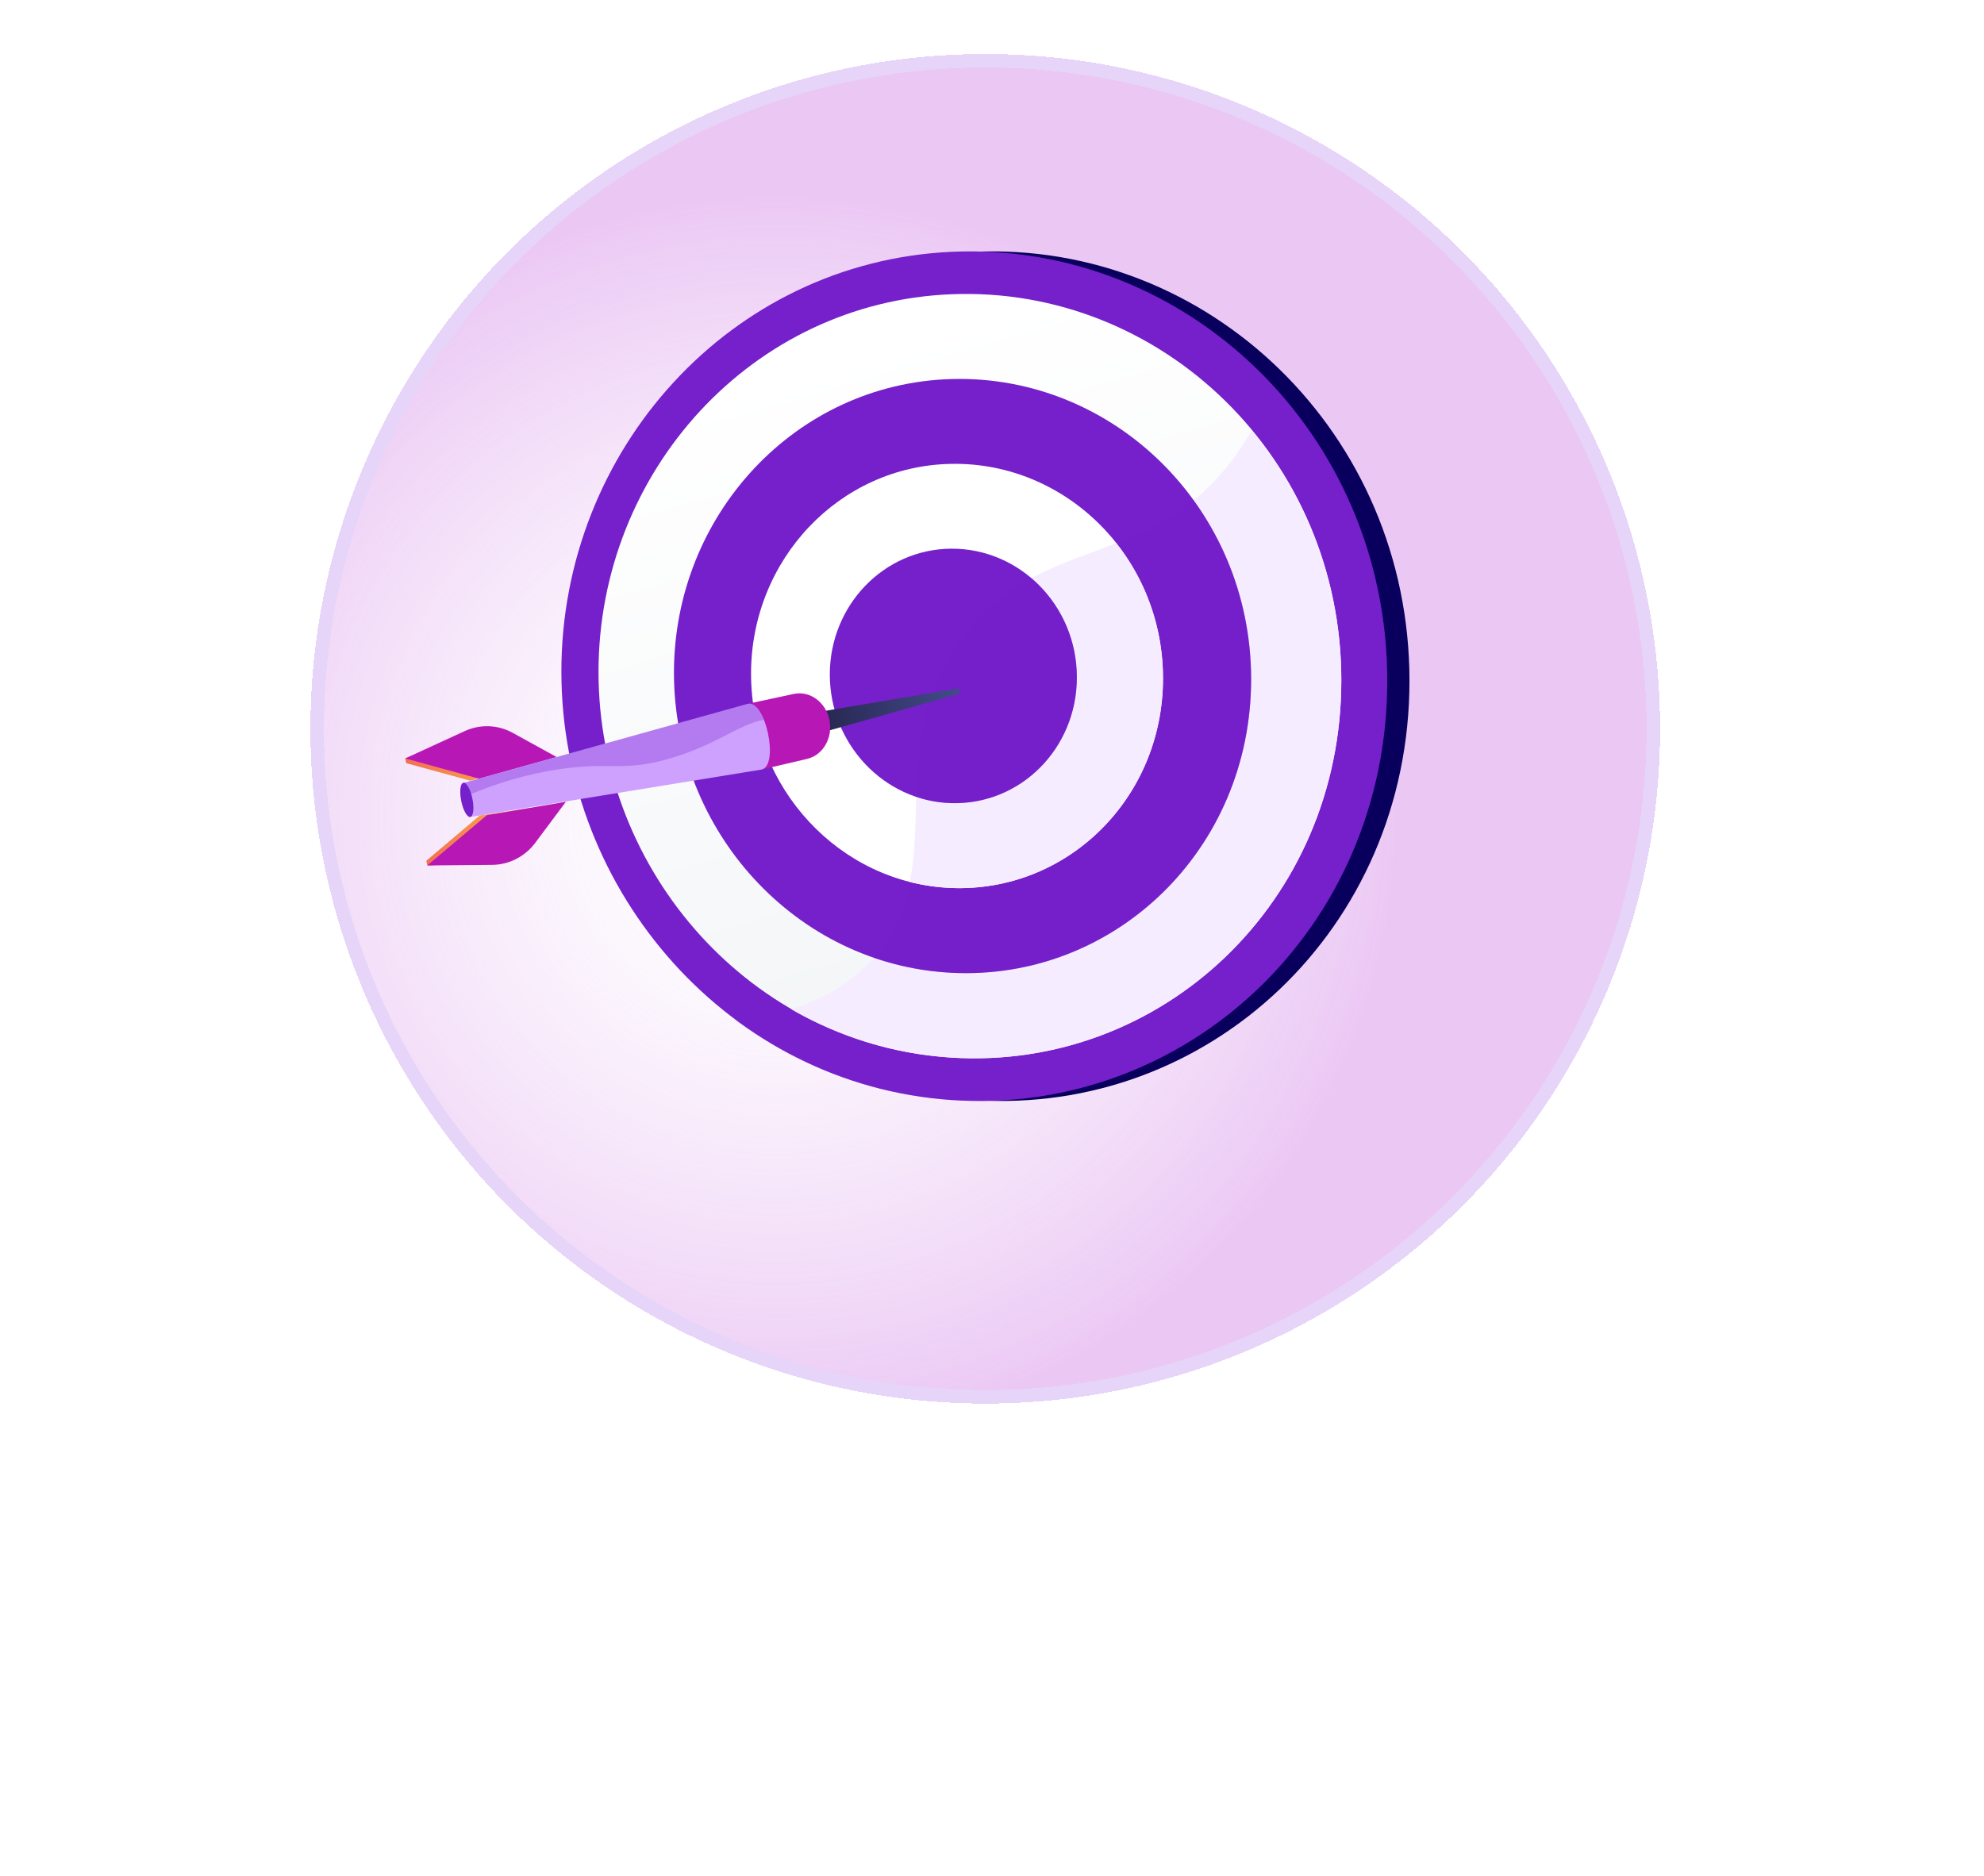
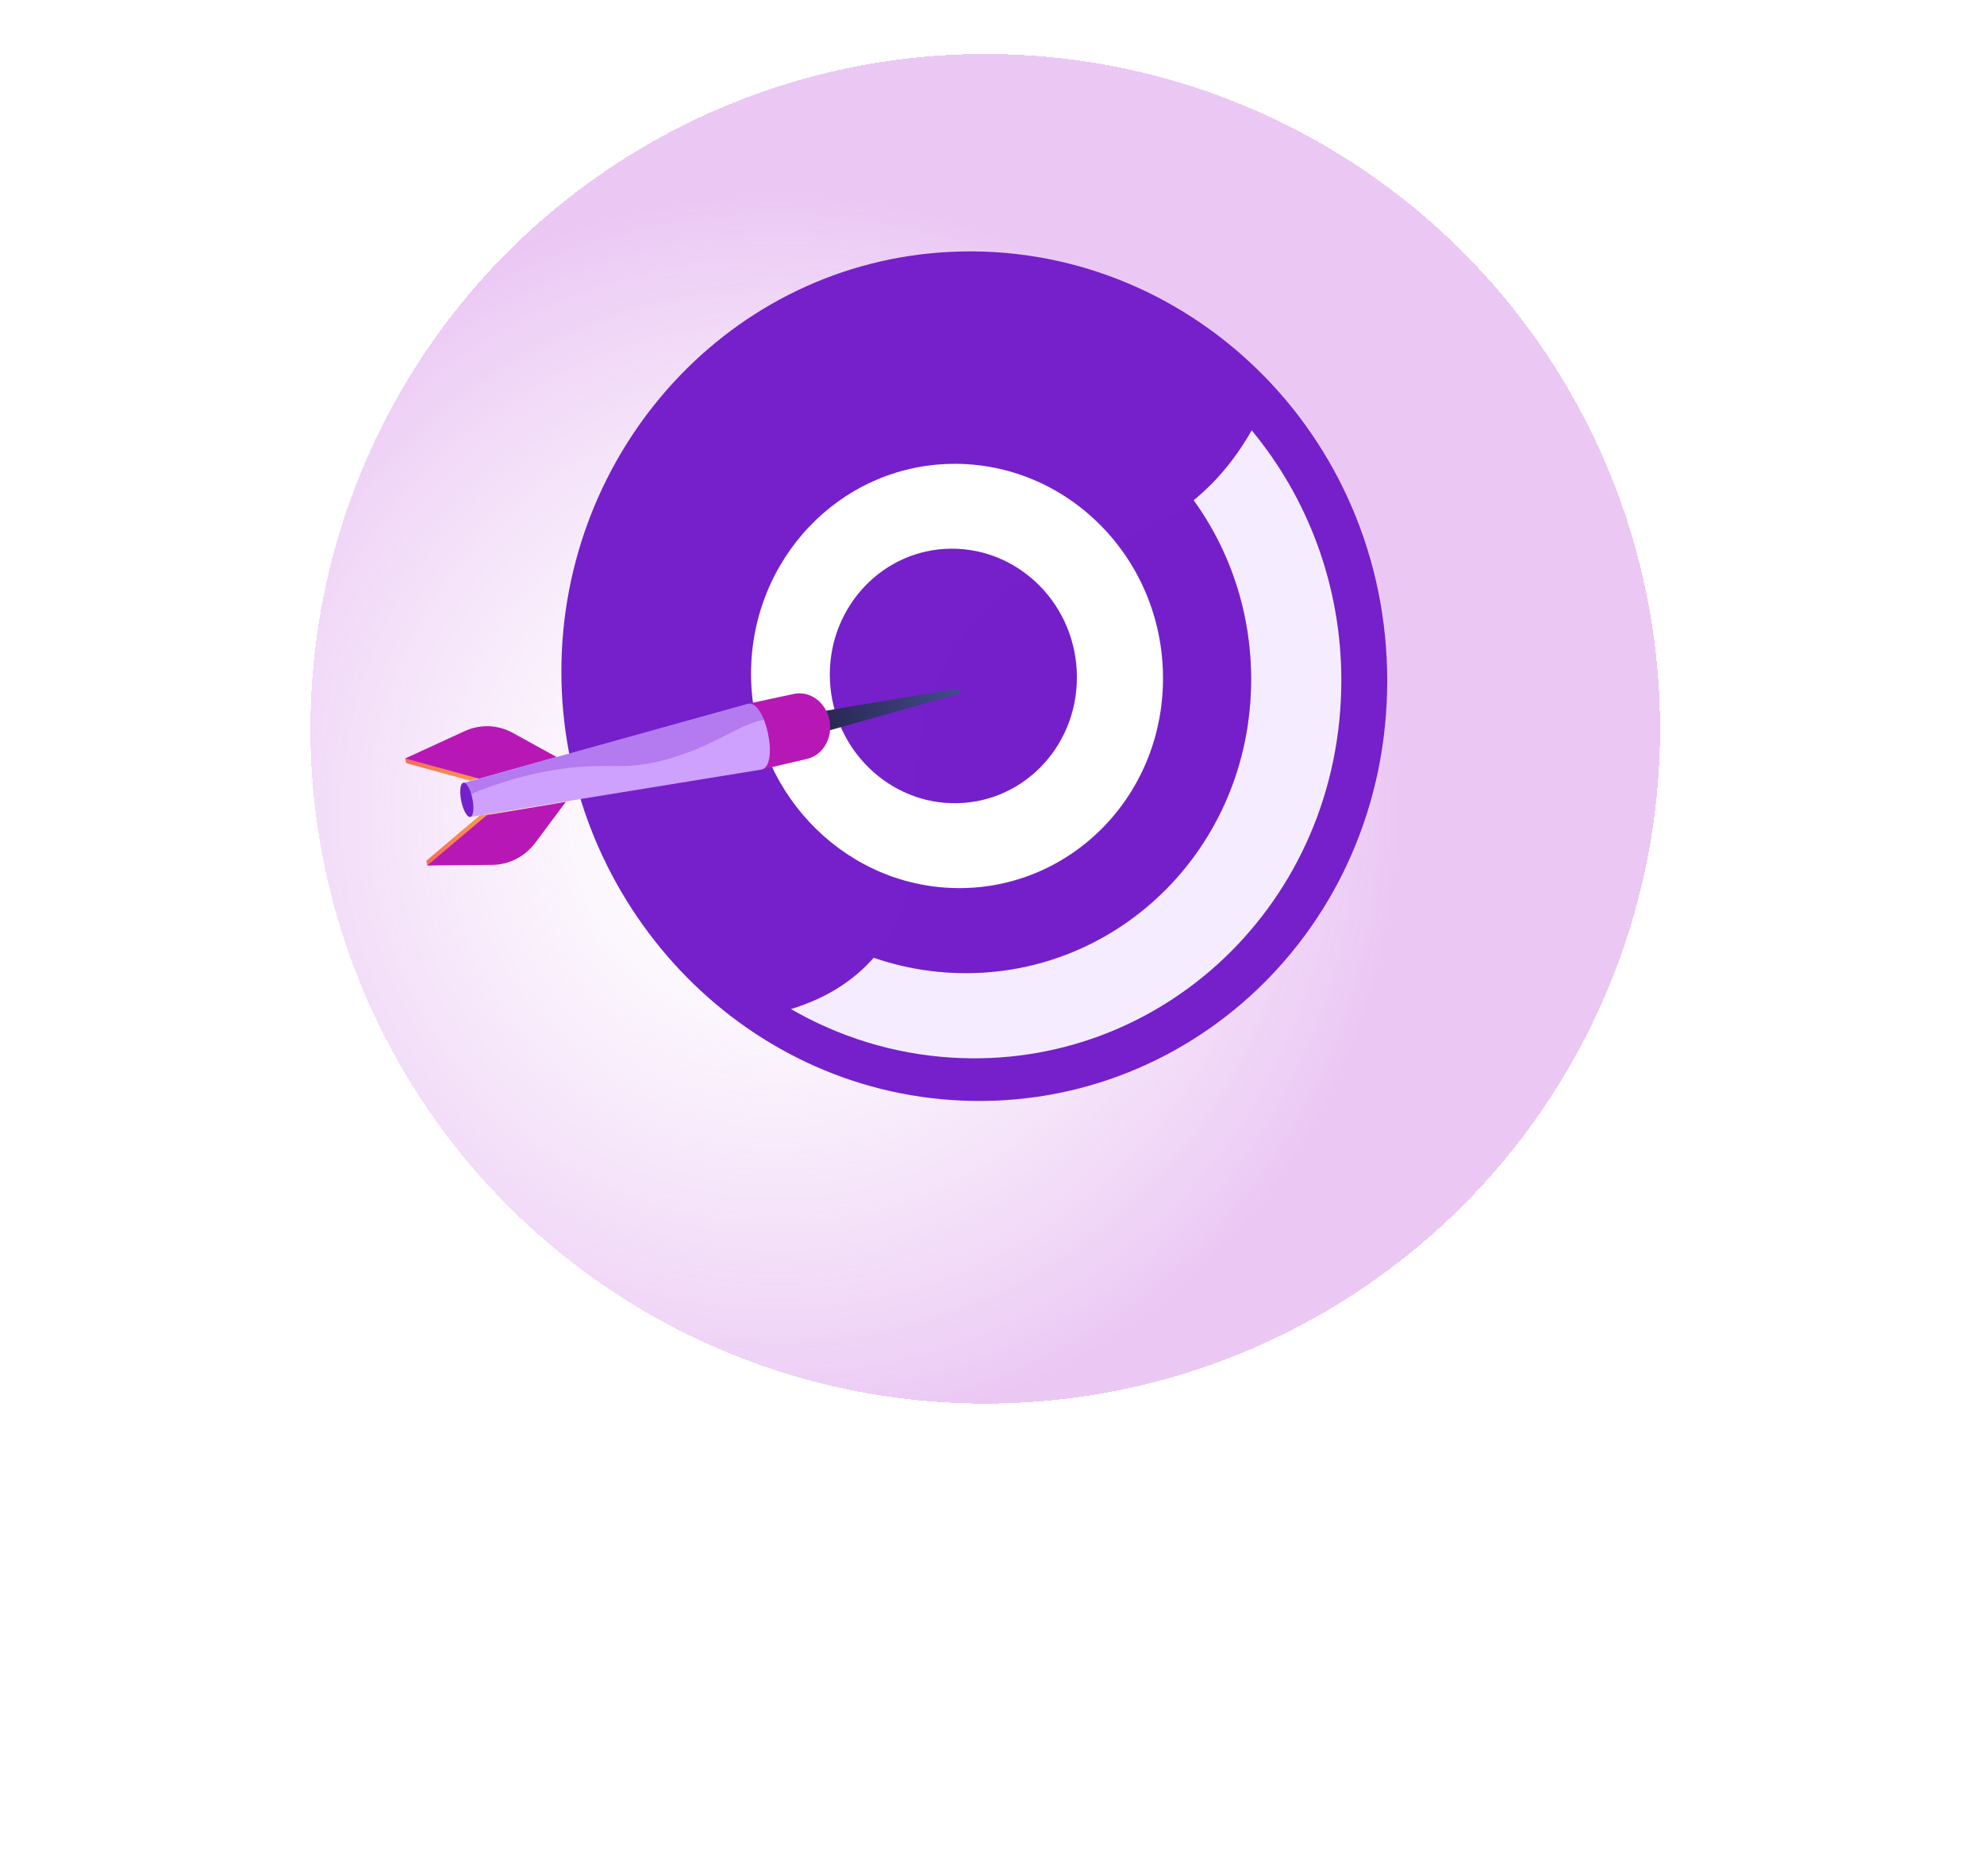
<svg xmlns="http://www.w3.org/2000/svg" width="147" height="139" viewBox="0 0 147 139" fill="none">
  <path d="M5.52 131.388H2.958V135H1.586V124.878H5.52C7.508 124.878 8.782 126.18 8.782 128.126C8.782 130.016 7.494 131.388 5.52 131.388ZM5.282 126.11H2.958V130.156H5.226C6.584 130.156 7.34 129.358 7.34 128.112C7.34 126.838 6.57 126.11 5.282 126.11ZM11.841 135.168C10.371 135.168 9.503 134.342 9.503 133.096C9.503 131.836 10.441 131.052 12.051 130.926L14.207 130.758V130.562C14.207 129.414 13.521 129.008 12.597 129.008C11.491 129.008 10.861 129.498 10.861 130.324H9.713C9.713 128.896 10.889 127.958 12.653 127.958C14.347 127.958 15.495 128.854 15.495 130.702V135H14.375L14.235 133.894C13.885 134.678 12.947 135.168 11.841 135.168ZM12.219 134.146C13.465 134.146 14.221 133.334 14.221 132.046V131.682L12.471 131.822C11.309 131.934 10.833 132.382 10.833 133.054C10.833 133.782 11.365 134.146 12.219 134.146ZM21.237 128.098V129.302H20.649C19.403 129.302 18.633 130.058 18.633 131.374V135H17.317V128.168H18.549L18.633 129.204C18.913 128.49 19.599 128.014 20.537 128.014C20.775 128.014 20.971 128.042 21.237 128.098ZM24.677 135H23.361V129.26H22.017V128.154H23.361V126.012H24.677V128.154H26.021V129.26H24.677V135ZM28.518 135H27.202V128.154H28.392L28.532 129.204C28.966 128.42 29.834 127.958 30.8 127.958C32.606 127.958 33.432 129.064 33.432 130.814V135H32.116V131.108C32.116 129.722 31.472 129.162 30.464 129.162C29.232 129.162 28.518 130.044 28.518 131.374V135ZM38.209 135.168C36.193 135.168 34.807 133.712 34.807 131.584C34.807 129.442 36.165 127.958 38.153 127.958C40.099 127.958 41.373 129.302 41.373 131.332V131.822L36.081 131.836C36.179 133.278 36.935 134.076 38.237 134.076C39.259 134.076 39.931 133.656 40.155 132.872H41.387C41.051 134.342 39.903 135.168 38.209 135.168ZM38.153 129.064C37.005 129.064 36.277 129.75 36.109 130.954H40.057C40.057 129.82 39.315 129.064 38.153 129.064ZM46.763 128.098V129.302H46.175C44.929 129.302 44.159 130.058 44.159 131.374V135H42.843V128.168H44.075L44.159 129.204C44.439 128.49 45.125 128.014 46.063 128.014C46.301 128.014 46.497 128.042 46.763 128.098ZM47.437 133.012H48.697C48.697 133.712 49.229 134.132 50.097 134.132C51.021 134.132 51.553 133.754 51.553 133.124C51.553 132.662 51.329 132.382 50.615 132.2L49.411 131.92C48.193 131.626 47.619 131.024 47.619 130.016C47.619 128.756 48.683 127.958 50.195 127.958C51.693 127.958 52.673 128.798 52.701 130.1H51.441C51.413 129.414 50.951 128.98 50.153 128.98C49.327 128.98 48.865 129.344 48.865 129.974C48.865 130.436 49.201 130.744 49.873 130.912L51.077 131.206C52.239 131.486 52.813 132.018 52.813 133.04C52.813 134.342 51.693 135.168 50.069 135.168C48.459 135.168 47.437 134.314 47.437 133.012ZM55.588 134.986H54.272V124.696H55.588V129.204C56.022 128.462 56.848 127.958 57.912 127.958C59.662 127.958 60.502 129.064 60.502 130.814V135H59.186V131.108C59.186 129.722 58.528 129.162 57.548 129.162C56.274 129.162 55.588 130.086 55.588 131.262V134.986ZM62.969 126.53C62.493 126.53 62.101 126.138 62.101 125.662C62.101 125.172 62.493 124.794 62.969 124.794C63.445 124.794 63.837 125.172 63.837 125.662C63.837 126.138 63.445 126.53 62.969 126.53ZM62.325 135V128.154H63.641V135H62.325ZM65.552 138.066V128.154H66.742L66.84 129.386C67.302 128.448 68.226 127.958 69.318 127.958C71.278 127.958 72.496 129.428 72.496 131.528C72.496 133.614 71.348 135.182 69.318 135.182C68.226 135.182 67.316 134.72 66.868 133.88V138.066H65.552ZM66.882 131.584C66.882 132.984 67.694 133.992 69.038 133.992C70.382 133.992 71.18 132.984 71.18 131.584C71.18 130.17 70.382 129.162 69.038 129.162C67.694 129.162 66.882 130.156 66.882 131.584ZM78.418 135H76.99L80.686 124.878H82.212L85.922 135H84.48L83.57 132.48H79.314L78.418 135ZM81.274 127.062L79.734 131.29H83.164L81.61 127.062C81.54 126.866 81.47 126.628 81.442 126.474C81.414 126.614 81.344 126.852 81.274 127.062ZM86.487 131.402C86.487 129.47 87.733 127.958 89.721 127.958C90.827 127.958 91.681 128.462 92.115 129.316L92.213 128.154H93.389V134.72C93.389 136.876 92.059 138.248 89.959 138.248C88.097 138.248 86.823 137.198 86.571 135.462H87.887C88.055 136.47 88.811 137.058 89.959 137.058C91.247 137.058 92.087 136.218 92.087 134.916V133.544C91.639 134.342 90.743 134.818 89.665 134.818C87.719 134.818 86.487 133.32 86.487 131.402ZM87.803 131.374C87.803 132.662 88.601 133.67 89.889 133.67C91.219 133.67 92.031 132.718 92.031 131.374C92.031 130.058 91.247 129.106 89.903 129.106C88.587 129.106 87.803 130.114 87.803 131.374ZM99.208 128.098V129.302H98.62C97.374 129.302 96.604 130.058 96.604 131.374V135H95.288V128.168H96.52L96.604 129.204C96.884 128.49 97.57 128.014 98.508 128.014C98.746 128.014 98.942 128.042 99.208 128.098ZM103.15 135.168C101.134 135.168 99.748 133.712 99.748 131.584C99.748 129.442 101.106 127.958 103.094 127.958C105.04 127.958 106.314 129.302 106.314 131.332V131.822L101.022 131.836C101.12 133.278 101.876 134.076 103.178 134.076C104.2 134.076 104.872 133.656 105.096 132.872H106.328C105.992 134.342 104.844 135.168 103.15 135.168ZM103.094 129.064C101.946 129.064 101.218 129.75 101.05 130.954H104.998C104.998 129.82 104.256 129.064 103.094 129.064ZM110.738 135.168C108.722 135.168 107.336 133.712 107.336 131.584C107.336 129.442 108.694 127.958 110.682 127.958C112.628 127.958 113.902 129.302 113.902 131.332V131.822L108.61 131.836C108.708 133.278 109.464 134.076 110.766 134.076C111.788 134.076 112.46 133.656 112.684 132.872H113.916C113.58 134.342 112.432 135.168 110.738 135.168ZM110.682 129.064C109.534 129.064 108.806 129.75 108.638 130.954H112.586C112.586 129.82 111.844 129.064 110.682 129.064ZM116.688 135H115.372V128.154H116.548L116.674 129.05C117.024 128.406 117.752 127.958 118.718 127.958C119.782 127.958 120.538 128.49 120.888 129.344C121.21 128.49 122.036 127.958 123.1 127.958C124.668 127.958 125.62 128.938 125.62 130.52V135H124.332V130.842C124.332 129.764 123.73 129.148 122.806 129.148C121.812 129.148 121.154 129.848 121.154 130.94V135H119.852V130.828C119.852 129.75 119.264 129.162 118.34 129.162C117.346 129.162 116.688 129.848 116.688 130.94V135ZM130.398 135.168C128.382 135.168 126.996 133.712 126.996 131.584C126.996 129.442 128.354 127.958 130.342 127.958C132.288 127.958 133.562 129.302 133.562 131.332V131.822L128.27 131.836C128.368 133.278 129.124 134.076 130.426 134.076C131.448 134.076 132.12 133.656 132.344 132.872H133.576C133.24 134.342 132.092 135.168 130.398 135.168ZM130.342 129.064C129.194 129.064 128.466 129.75 128.298 130.954H132.246C132.246 129.82 131.504 129.064 130.342 129.064ZM136.348 135H135.032V128.154H136.222L136.362 129.204C136.796 128.42 137.664 127.958 138.63 127.958C140.436 127.958 141.262 129.064 141.262 130.814V135H139.946V131.108C139.946 129.722 139.302 129.162 138.294 129.162C137.062 129.162 136.348 130.044 136.348 131.374V135ZM145.017 135H143.701V129.26H142.357V128.154H143.701V126.012H145.017V128.154H146.361V129.26H145.017V135Z" fill="white" />
  <g filter="url(#filter0_d_898_96)">
    <circle cx="73" cy="50" r="50" fill="url(#paint0_radial_898_96)" shape-rendering="crispEdges" />
-     <circle cx="73" cy="50" r="49.5" stroke="#E6D5F8" shape-rendering="crispEdges" />
  </g>
-   <path d="M43.243 49.756C43.243 66.193 55.79 80.381 72.132 81.505C89.511 82.699 104.432 68.826 104.432 50.447C104.432 32.068 89.511 17.857 72.132 18.659C55.79 19.413 43.243 33.318 43.243 49.756Z" fill="#09005D" />
  <path d="M41.594 49.756C41.594 66.193 54.141 80.381 70.483 81.505C87.862 82.699 102.783 68.826 102.783 50.447C102.783 32.068 87.862 17.857 70.483 18.659C54.141 19.413 41.594 33.318 41.594 49.756Z" fill="#7520CB" />
  <g opacity="0.3">
-     <path d="M64.733 70.966C70.635 64.258 65.058 55.652 71.241 47.295C76.979 39.541 85.056 42.286 91.278 34.112C92.604 32.369 93.571 30.489 94.26 28.557C99.532 34.261 102.783 41.956 102.783 50.447C102.783 68.826 87.862 82.699 70.483 81.505C64.466 81.091 58.979 78.917 54.456 75.552C59.519 75.088 62.703 73.273 64.733 70.966Z" fill="#7520CB" />
-   </g>
-   <path d="M44.345 49.787C44.345 64.659 55.731 77.433 70.483 78.362C86.075 79.345 99.382 66.853 99.382 50.408C99.382 33.965 86.075 21.172 70.483 21.802C55.731 22.398 44.345 34.914 44.345 49.787Z" fill="url(#paint1_linear_898_96)" />
+     </g>
  <path d="M70.483 78.363C66.158 78.09 62.131 76.805 58.605 74.768C61.366 73.926 63.327 72.564 64.733 70.966C70.635 64.258 65.058 55.652 71.241 47.296C76.979 39.542 85.056 42.286 91.278 34.112C91.826 33.392 92.311 32.648 92.743 31.887C96.878 36.883 99.382 43.343 99.382 50.409C99.382 66.853 86.075 79.345 70.483 78.363Z" fill="#F5EDFF" />
  <path d="M49.935 49.85C49.935 61.541 58.94 71.483 70.483 72.078C82.534 72.698 92.7 62.974 92.7 50.333C92.7 37.691 82.534 27.738 70.483 28.086C58.94 28.42 49.935 38.158 49.935 49.85Z" fill="#7520CB" />
  <path opacity="0.3" d="M71.241 47.296C76.136 40.681 82.726 41.704 88.425 37.077C91.108 40.784 92.699 45.37 92.699 50.333C92.699 62.975 82.534 72.699 70.483 72.078C68.476 71.975 66.547 71.59 64.733 70.966C70.635 64.258 65.058 55.652 71.241 47.296Z" fill="#7520CB" />
  <path d="M55.647 49.914C55.647 58.356 62.188 65.461 70.483 65.793C79.037 66.135 86.17 59.185 86.17 50.259C86.17 41.333 79.037 34.221 70.483 34.37C62.188 34.515 55.647 41.472 55.647 49.914Z" fill="white" />
-   <path d="M82.701 40.243C84.867 42.98 86.17 46.466 86.17 50.259C86.17 59.185 79.037 66.136 70.483 65.793C69.426 65.751 68.399 65.599 67.41 65.35C68.505 59.749 66.665 53.48 71.241 47.296C74.554 42.819 78.638 41.84 82.701 40.243Z" fill="#F5EDFF" />
  <path d="M61.483 49.981C61.483 55.101 65.476 59.366 70.483 59.509C75.583 59.655 79.788 55.482 79.788 50.187C79.788 44.892 75.583 40.625 70.483 40.655C65.476 40.685 61.483 44.86 61.483 49.981Z" fill="#7520CB" />
  <path opacity="0.3" d="M67.887 59.047C68.009 55.228 68.311 51.255 71.241 47.295C72.819 45.163 74.571 43.825 76.412 42.836C78.47 44.587 79.788 47.231 79.788 50.187C79.788 55.482 75.583 59.654 70.483 59.509C69.578 59.483 68.707 59.322 67.887 59.047Z" fill="#7520CB" />
  <path d="M35.552 60.419C35.522 60.438 41.297 59.553 41.297 59.553L39.022 62.597C38.257 63.62 32.951 64.115 31.66 64.126L31.588 63.777L35.552 60.419Z" fill="url(#paint2_linear_898_96)" />
  <path d="M60.578 52.767L70.851 51.028C71.12 50.983 71.207 51.374 70.946 51.448L60.893 54.274C60.827 54.293 60.759 54.251 60.745 54.184L60.482 52.907C60.468 52.841 60.512 52.778 60.578 52.767Z" fill="url(#paint3_linear_898_96)" />
  <path d="M34.859 57.847C34.824 57.843 40.613 56.233 40.613 56.233L37.338 54.434C36.238 53.83 31.206 55.654 30.025 56.197L30.097 56.547L34.859 57.847Z" fill="url(#paint4_linear_898_96)" />
  <path d="M35.517 57.702C35.482 57.698 41.245 56.094 41.245 56.094L37.984 54.298C36.888 53.695 35.574 53.645 34.429 54.172L30.025 56.197L35.517 57.702Z" fill="#B718B5" />
  <path d="M36.073 60.398C36.042 60.417 41.928 59.407 41.928 59.407L39.663 62.443C38.902 63.463 37.724 64.072 36.473 64.083L31.66 64.126L36.073 60.398Z" fill="#B718B5" />
  <path d="M55.414 52.15L58.809 51.42C60.001 51.163 61.18 52.025 61.452 53.343C61.724 54.66 60.989 55.952 59.8 56.23L56.419 57.022L55.414 52.15Z" fill="#B718B5" />
  <g opacity="0.3">
    <path d="M58.247 53.281C59.477 53.442 60.532 53.973 61.406 54.623C61.52 54.224 61.543 53.786 61.452 53.344C61.18 52.027 60.001 51.165 58.808 51.421L55.414 52.152L55.709 53.583C56.495 53.294 57.284 53.156 58.247 53.281Z" fill="#B718B5" />
  </g>
  <path d="M34.333 58.018L55.414 52.15C56.741 51.876 57.745 56.748 56.419 57.022L34.851 60.532L34.333 58.018Z" fill="#CFA1FF" />
  <g opacity="0.3">
    <path d="M40.981 57.067C45.22 56.356 46.044 57.273 49.738 56.17C53.143 55.153 54.685 53.706 56.599 53.327C56.3 52.585 55.877 52.055 55.414 52.15L34.332 58.018L34.534 58.996C37.061 57.899 39.258 57.356 40.981 57.067Z" fill="#7520CB" />
  </g>
  <path d="M34.177 59.359C34.032 58.658 34.1 58.05 34.328 58C34.556 57.95 34.857 58.475 35.001 59.174C35.145 59.873 35.078 60.481 34.851 60.533C34.623 60.585 34.321 60.059 34.177 59.359Z" fill="#7520CB" />
  <defs>
    <filter id="filter0_d_898_96" x="19" y="0" width="108" height="108" filterUnits="userSpaceOnUse" color-interpolation-filters="sRGB">
      <feFlood flood-opacity="0" result="BackgroundImageFix" />
      <feColorMatrix in="SourceAlpha" type="matrix" values="0 0 0 0 0 0 0 0 0 0 0 0 0 0 0 0 0 0 127 0" result="hardAlpha" />
      <feOffset dy="4" />
      <feGaussianBlur stdDeviation="2" />
      <feComposite in2="hardAlpha" operator="out" />
      <feColorMatrix type="matrix" values="0 0 0 0 0 0 0 0 0 0 0 0 0 0 0 0 0 0 0.12 0" />
      <feBlend mode="normal" in2="BackgroundImageFix" result="effect1_dropShadow_898_96" />
      <feBlend mode="normal" in="SourceGraphic" in2="effect1_dropShadow_898_96" result="shape" />
    </filter>
    <radialGradient id="paint0_radial_898_96" cx="0" cy="0" r="1" gradientUnits="userSpaceOnUse" gradientTransform="translate(57.5 56.5) rotate(70.388) scale(46.179)">
      <stop offset="0.114" stop-color="white" stop-opacity="0.6" />
      <stop offset="1" stop-color="#EBC8F4" />
    </radialGradient>
    <linearGradient id="paint1_linear_898_96" x1="64.695" y1="25.229" x2="87.767" y2="105.093" gradientUnits="userSpaceOnUse">
      <stop stop-color="white" />
      <stop offset="0.996" stop-color="#EBEFF2" />
    </linearGradient>
    <linearGradient id="paint2_linear_898_96" x1="41.565" y1="60.648" x2="31.416" y2="63.127" gradientUnits="userSpaceOnUse">
      <stop stop-color="#FFC444" />
      <stop offset="0.996" stop-color="#F36F56" />
    </linearGradient>
    <linearGradient id="paint3_linear_898_96" x1="71.135" y1="51.375" x2="60.613" y2="53.545" gradientUnits="userSpaceOnUse">
      <stop stop-color="#444B8C" />
      <stop offset="0.996" stop-color="#26264F" />
    </linearGradient>
    <linearGradient id="paint4_linear_898_96" x1="40.284" y1="54.889" x2="30.289" y2="57.331" gradientUnits="userSpaceOnUse">
      <stop stop-color="#FFC444" />
      <stop offset="0.996" stop-color="#F36F56" />
    </linearGradient>
  </defs>
</svg>